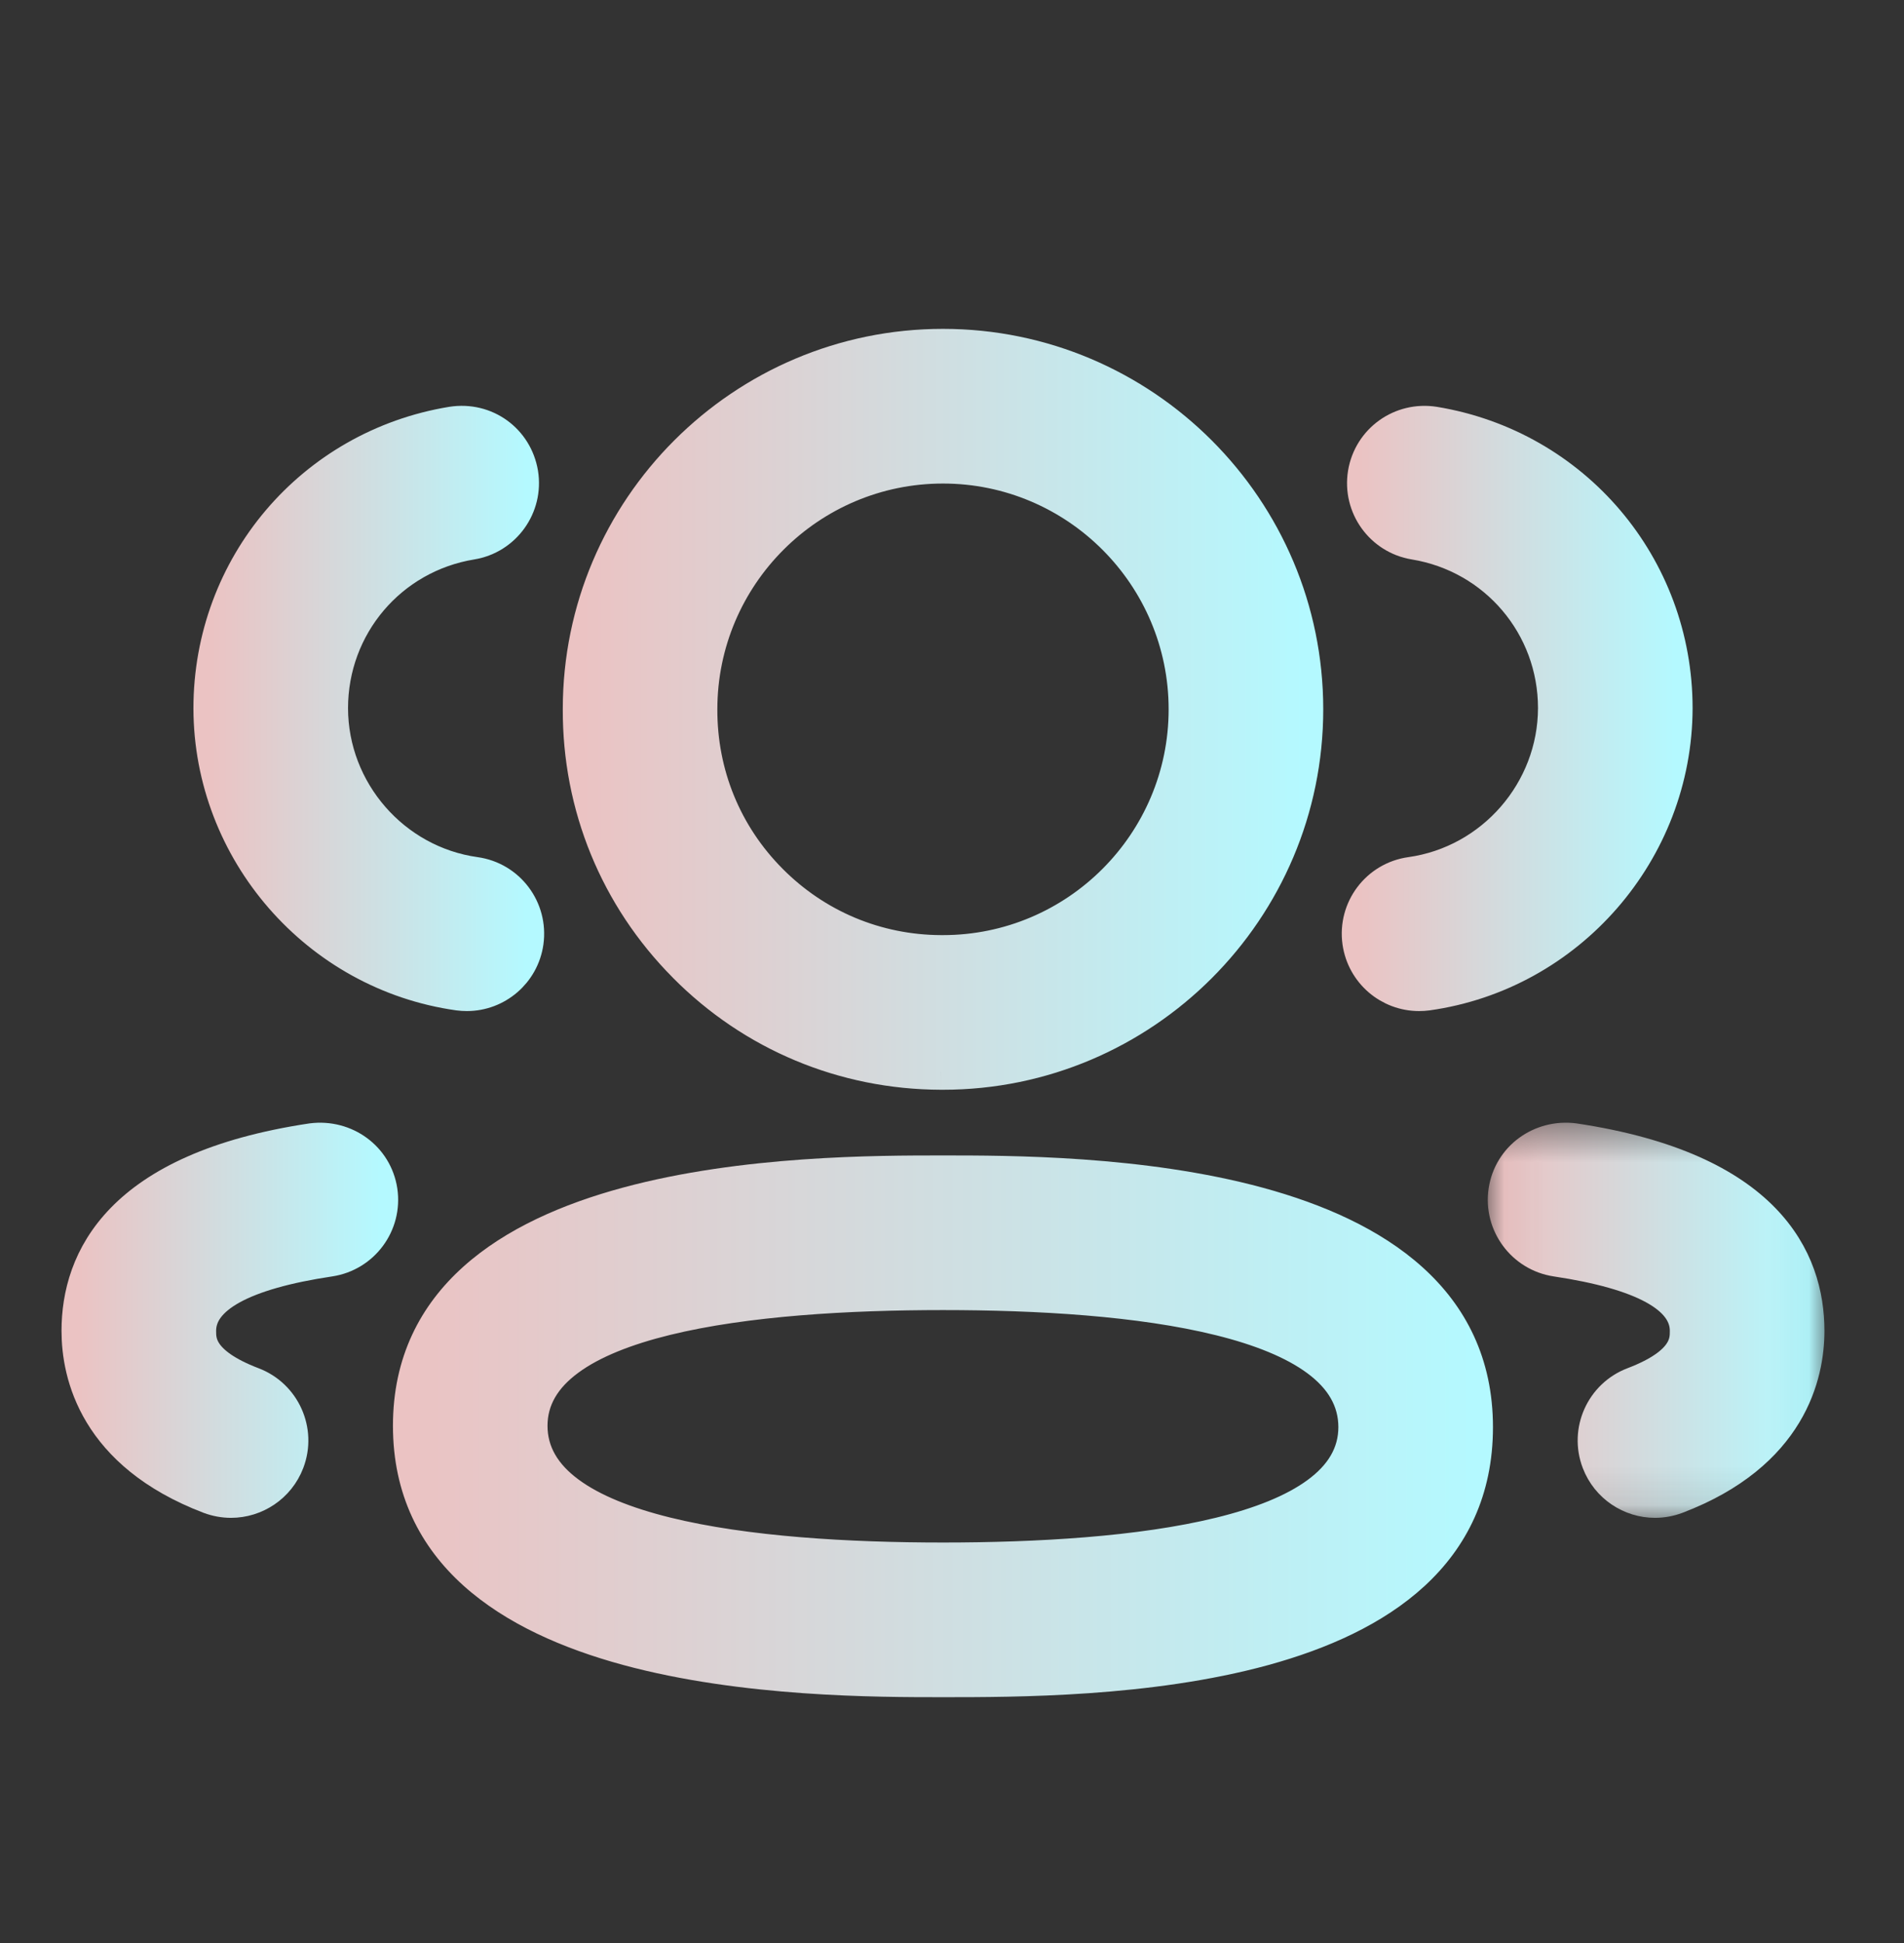
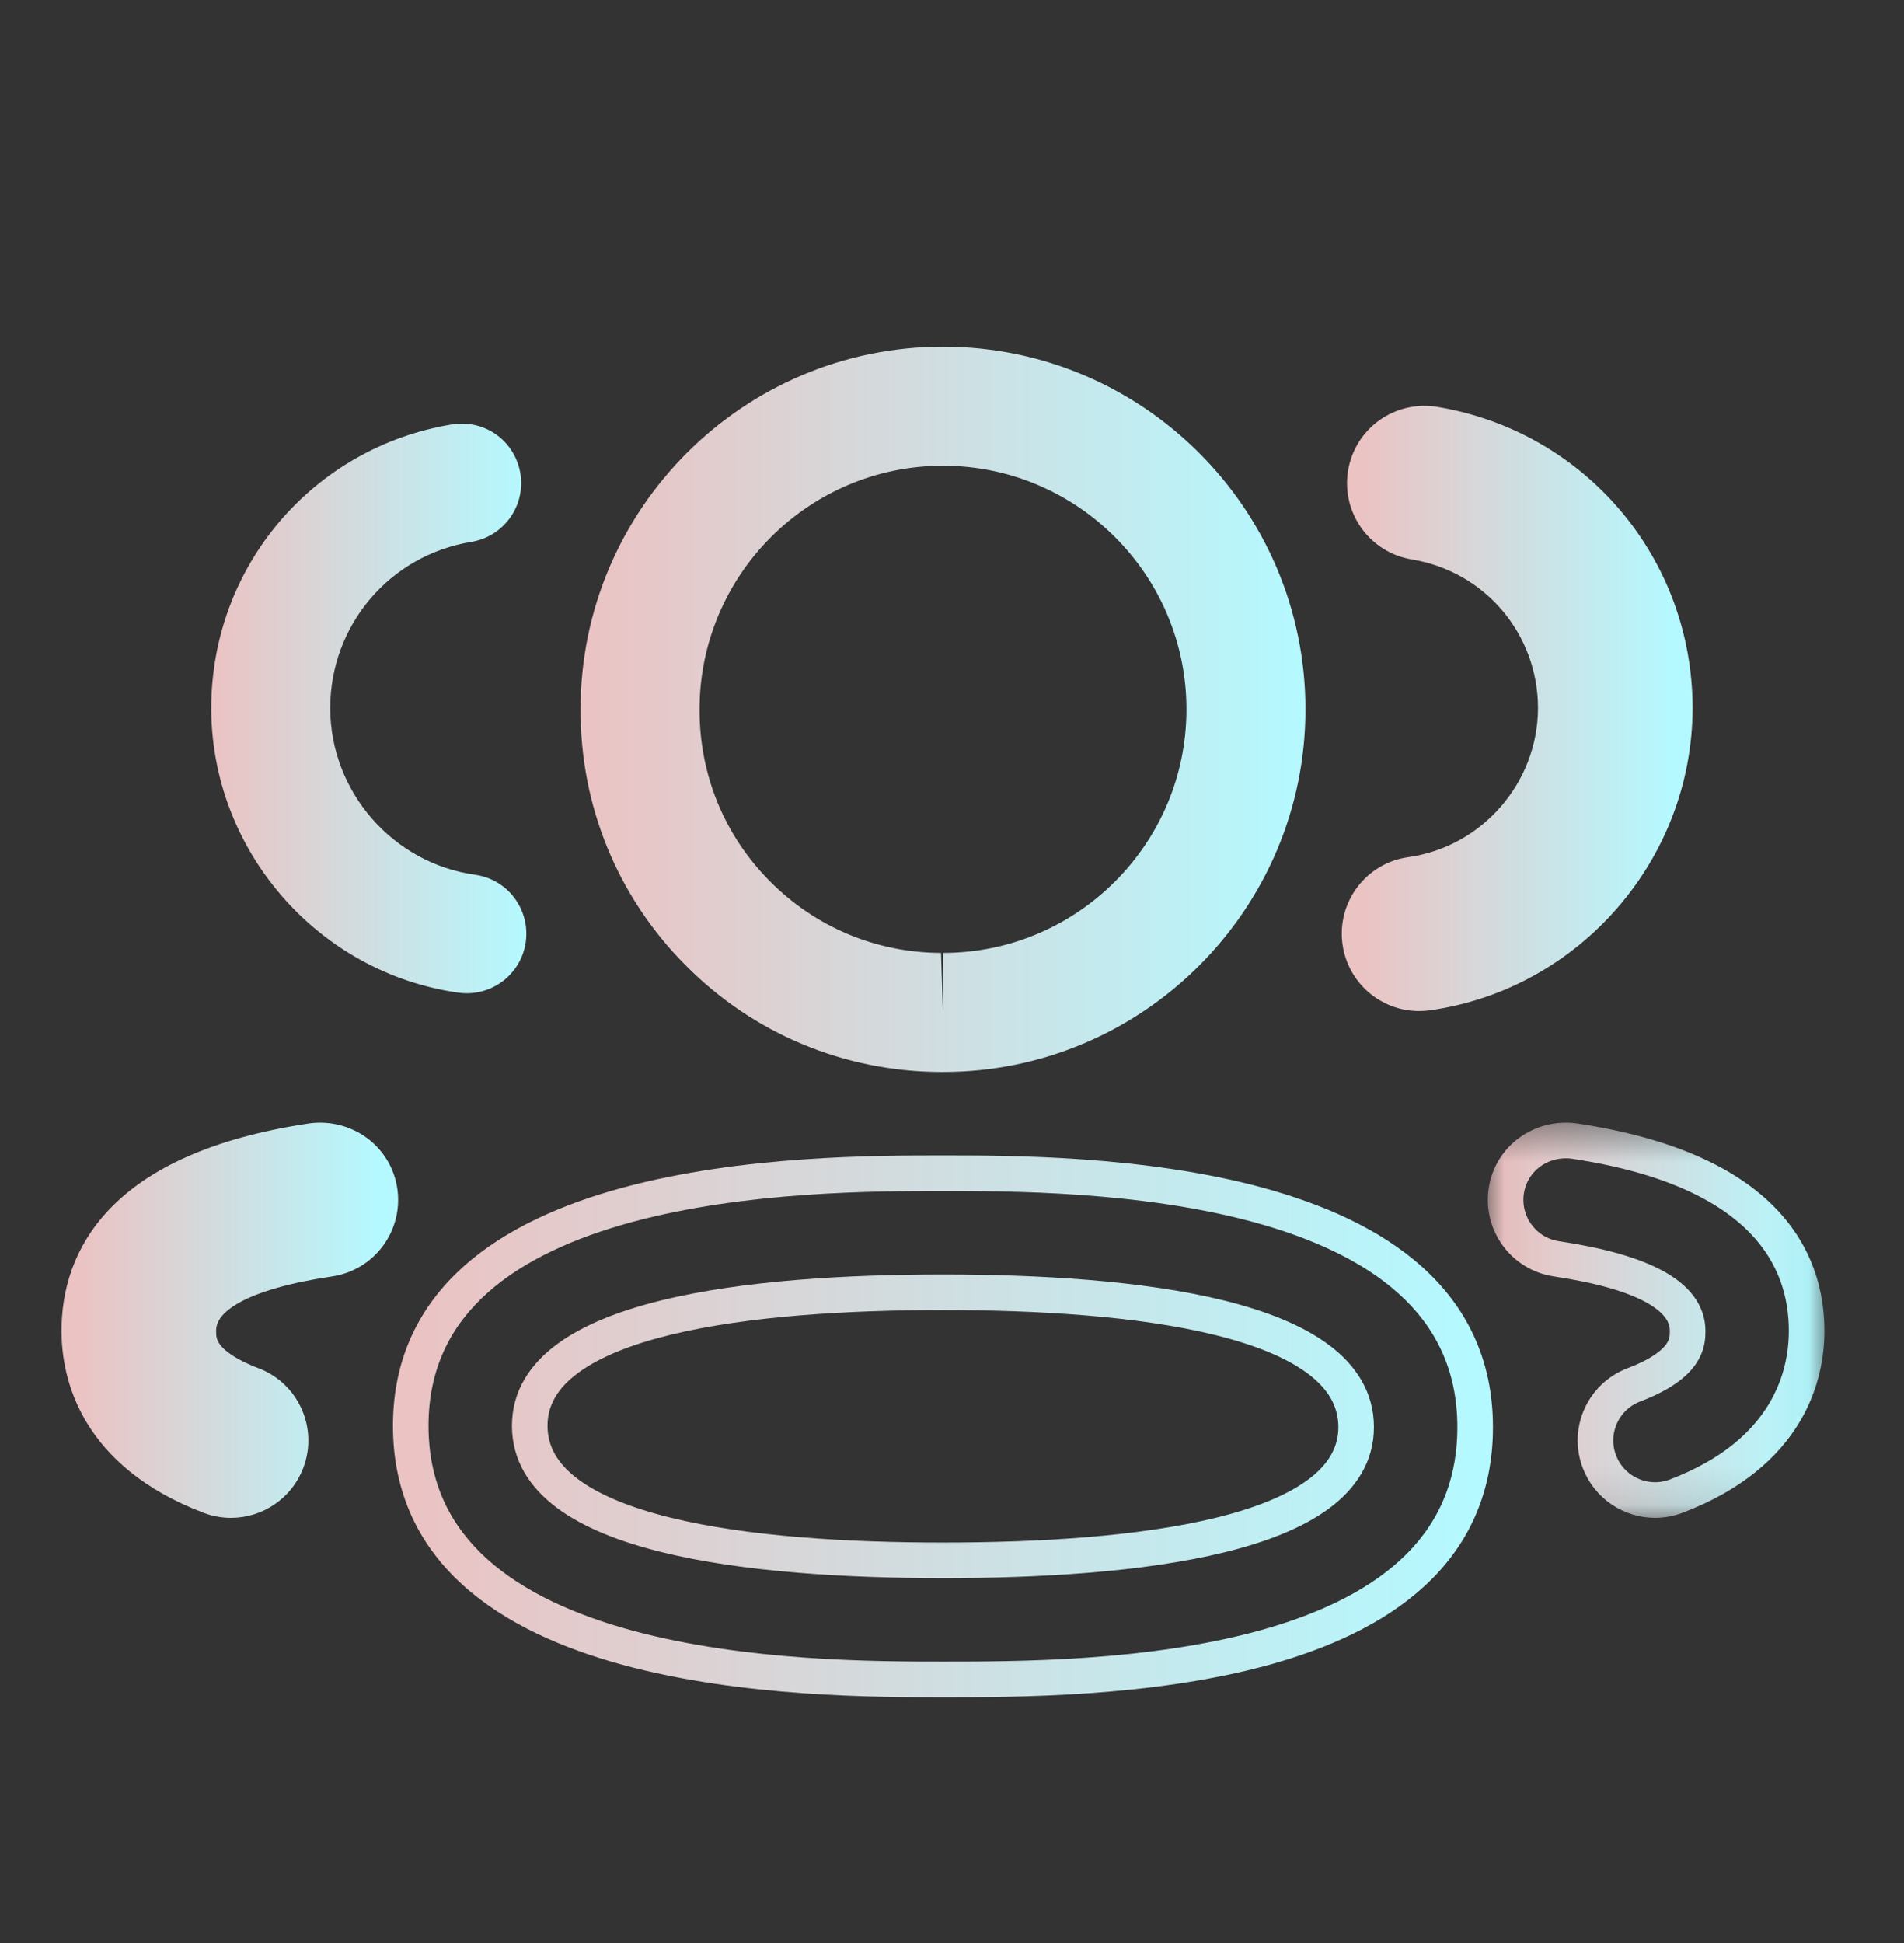
<svg xmlns="http://www.w3.org/2000/svg" width="50" height="51" viewBox="0 0 50 51" fill="none">
  <rect x="0" y="0" width="50" height="51" fill="#333333" stroke="none" />
  <path fill-rule="evenodd" clip-rule="evenodd" d="M37.264 26.071C36.497 26.071 35.829 25.507 35.718 24.725C35.599 23.869 36.193 23.08 37.05 22.961C39.216 22.657 40.852 20.777 40.856 18.586C40.856 16.413 39.297 14.575 37.15 14.223C36.3 14.084 35.722 13.28 35.862 12.428C36.004 11.575 36.802 11.005 37.658 11.14C41.32 11.742 43.981 14.875 43.981 18.59C43.972 22.33 41.179 25.538 37.481 26.057C37.408 26.067 37.335 26.071 37.264 26.071" fill="url(#paint0_linear_413_422)" />
  <path d="M37.264 26.071C36.497 26.071 35.829 25.507 35.718 24.725C35.599 23.869 36.193 23.08 37.05 22.961C39.216 22.657 40.852 20.777 40.856 18.586C40.856 16.413 39.297 14.575 37.15 14.223C36.3 14.084 35.722 13.28 35.862 12.428C36.004 11.575 36.802 11.005 37.658 11.14C41.32 11.742 43.981 14.875 43.981 18.59C43.972 22.33 41.179 25.538 37.481 26.057C37.408 26.067 37.335 26.071 37.264 26.071" stroke="url(#paint1_linear_413_422)" stroke-width="0.935" />
  <mask id="mask0_413_422" style="mask-type:luminance" maskUnits="userSpaceOnUse" x="39" y="29" width="9" height="11">
    <path fill-rule="evenodd" clip-rule="evenodd" d="M39.538 29.936H47.442V39.373H39.538V29.936Z" fill="white" stroke="white" stroke-width="0.935" />
  </mask>
  <g mask="url(#mask0_413_422)">
-     <path fill-rule="evenodd" clip-rule="evenodd" d="M43.462 39.373C42.832 39.373 42.239 38.989 42.001 38.366C41.693 37.56 42.099 36.656 42.905 36.35C44.318 35.812 44.318 35.218 44.318 34.933C44.318 34.021 43.157 33.383 40.87 33.041C40.018 32.912 39.428 32.118 39.555 31.262C39.682 30.408 40.474 29.839 41.334 29.95C46.382 30.706 47.443 33.077 47.443 34.933C47.443 36.066 46.997 38.135 44.018 39.271C43.834 39.339 43.647 39.373 43.462 39.373" fill="url(#paint2_linear_413_422)" />
    <path d="M43.462 39.373C42.832 39.373 42.239 38.989 42.001 38.366C41.693 37.56 42.099 36.656 42.905 36.35C44.318 35.812 44.318 35.218 44.318 34.933C44.318 34.021 43.157 33.383 40.87 33.041C40.018 32.912 39.428 32.118 39.555 31.262C39.682 30.408 40.474 29.839 41.334 29.95C46.382 30.706 47.443 33.077 47.443 34.933C47.443 36.066 46.997 38.135 44.018 39.271C43.834 39.339 43.647 39.373 43.462 39.373" stroke="url(#paint3_linear_413_422)" stroke-width="0.935" />
  </g>
-   <path fill-rule="evenodd" clip-rule="evenodd" d="M24.763 33.92C19.813 33.92 13.911 34.528 13.911 37.424C13.911 40.343 19.813 40.956 24.763 40.956C29.713 40.956 35.613 40.349 35.613 37.46C35.613 34.535 29.713 33.92 24.763 33.92M24.763 44.081C21.307 44.081 10.786 44.081 10.786 37.424C10.786 30.795 21.307 30.795 24.763 30.795C28.22 30.795 38.738 30.795 38.738 37.46C38.738 44.081 28.586 44.081 24.763 44.081" fill="url(#paint4_linear_413_422)" />
  <path d="M24.763 33.453C22.279 33.453 19.52 33.605 17.369 34.132C16.297 34.396 15.336 34.762 14.633 35.279C13.918 35.805 13.444 36.513 13.444 37.424H14.378C14.378 36.888 14.641 36.433 15.188 36.031C15.746 35.62 16.57 35.291 17.592 35.04C19.63 34.54 22.297 34.387 24.763 34.387V33.453ZM13.444 37.424C13.444 38.34 13.917 39.052 14.632 39.583C15.335 40.104 16.296 40.473 17.369 40.738C19.519 41.27 22.279 41.423 24.763 41.423V40.488C22.297 40.488 19.631 40.335 17.593 39.831C16.572 39.578 15.748 39.247 15.189 38.832C14.643 38.427 14.378 37.968 14.378 37.424H13.444ZM24.763 41.423C27.247 41.423 30.006 41.272 32.155 40.745C33.228 40.482 34.188 40.117 34.891 39.602C35.605 39.076 36.08 38.37 36.08 37.46H35.146C35.146 37.994 34.883 38.447 34.337 38.848C33.778 39.259 32.955 39.587 31.933 39.837C29.895 40.336 27.229 40.488 24.763 40.488V41.423ZM36.08 37.46C36.08 36.543 35.608 35.83 34.893 35.298C34.19 34.775 33.23 34.406 32.157 34.139C30.006 33.606 27.247 33.453 24.763 33.453V34.387C27.229 34.387 29.895 34.541 31.932 35.047C32.953 35.3 33.776 35.632 34.335 36.047C34.881 36.453 35.146 36.914 35.146 37.46H36.08ZM24.763 43.613C23.028 43.613 19.595 43.611 16.601 42.798C15.105 42.391 13.761 41.792 12.797 40.925C11.848 40.071 11.253 38.947 11.253 37.424H10.319C10.319 39.23 11.04 40.602 12.171 41.62C13.288 42.624 14.79 43.274 16.356 43.7C19.487 44.55 23.042 44.548 24.763 44.548V43.613ZM11.253 37.424C11.253 35.91 11.847 34.79 12.796 33.94C13.76 33.076 15.105 32.48 16.601 32.075C19.594 31.265 23.028 31.262 24.763 31.262V30.328C23.042 30.328 19.487 30.326 16.357 31.173C14.79 31.597 13.289 32.243 12.172 33.244C11.04 34.258 10.319 35.624 10.319 37.424H11.253ZM24.763 31.262C26.498 31.262 29.931 31.265 32.924 32.079C34.42 32.486 35.764 33.085 36.728 33.954C37.677 34.809 38.271 35.935 38.271 37.46H39.206C39.206 35.652 38.485 34.279 37.353 33.26C36.237 32.254 34.736 31.604 33.169 31.177C30.039 30.326 26.485 30.328 24.763 30.328V31.262ZM38.271 37.46C38.271 38.978 37.696 40.097 36.776 40.944C35.841 41.804 34.532 42.399 33.061 42.802C30.115 43.611 26.683 43.613 24.763 43.613V44.548C26.666 44.548 30.222 44.55 33.308 43.704C34.852 43.28 36.321 42.633 37.409 41.631C38.512 40.616 39.206 39.252 39.206 37.46H38.271Z" fill="url(#paint5_linear_413_422)" />
  <path fill-rule="evenodd" clip-rule="evenodd" d="M24.763 12.224C21.238 12.224 18.371 15.093 18.371 18.618C18.365 20.326 19.019 21.924 20.217 23.131C21.415 24.337 23.011 25.006 24.711 25.012L24.763 26.574V25.012C28.288 25.012 31.157 22.145 31.157 18.618C31.157 15.093 28.288 12.224 24.763 12.224M24.763 28.137H24.707C22.165 28.128 19.784 27.133 18 25.333C16.213 23.535 15.236 21.147 15.246 18.612C15.246 13.37 19.515 9.099 24.763 9.099C30.013 9.099 34.282 13.37 34.282 18.618C34.282 23.866 30.013 28.137 24.763 28.137" fill="url(#paint6_linear_413_422)" />
-   <path d="M18.371 18.618L18.838 18.62V18.618H18.371ZM24.711 25.012L25.178 24.996L25.163 24.546L24.712 24.545L24.711 25.012ZM24.763 26.574L24.296 26.59L25.23 26.574H24.763ZM24.763 25.012V24.545H24.296V25.012H24.763ZM24.707 28.137L24.705 28.604H24.707V28.137ZM18 25.333L18.332 25.004L18.332 25.003L18 25.333ZM15.246 18.612L15.713 18.614V18.612H15.246ZM24.763 11.757C20.98 11.757 17.904 14.835 17.904 18.618H18.838C18.838 15.351 21.496 12.692 24.763 12.692V11.757ZM17.904 18.616C17.897 20.448 18.6 22.165 19.886 23.46L20.549 22.801C19.438 21.683 18.833 20.205 18.838 18.62L17.904 18.616ZM19.886 23.46C21.171 24.754 22.885 25.473 24.709 25.479L24.712 24.545C23.137 24.539 21.659 23.92 20.549 22.801L19.886 23.46ZM24.244 25.027L24.296 26.59L25.23 26.559L25.178 24.996L24.244 25.027ZM25.23 26.574V25.012H24.296V26.574H25.23ZM24.763 25.479C28.546 25.479 31.624 22.403 31.624 18.618H30.689C30.689 21.887 28.03 24.545 24.763 24.545V25.479ZM31.624 18.618C31.624 14.835 28.546 11.757 24.763 11.757V12.692C28.03 12.692 30.689 15.351 30.689 18.618H31.624ZM24.763 27.67H24.707V28.604H24.763V27.67ZM24.708 27.67C22.29 27.662 20.028 26.715 18.332 25.004L17.668 25.662C19.539 27.55 22.04 28.595 24.705 28.604L24.708 27.67ZM18.332 25.003C16.632 23.294 15.704 21.025 15.713 18.614L14.779 18.61C14.768 21.269 15.794 23.776 17.669 25.662L18.332 25.003ZM15.713 18.612C15.713 13.628 19.773 9.567 24.763 9.567V8.632C19.257 8.632 14.779 13.112 14.779 18.612H15.713ZM24.763 9.567C29.755 9.567 33.814 13.628 33.814 18.618H34.749C34.749 13.112 30.271 8.632 24.763 8.632V9.567ZM33.814 18.618C33.814 23.608 29.755 27.67 24.763 27.67V28.604C30.271 28.604 34.749 24.124 34.749 18.618H33.814Z" fill="url(#paint7_linear_413_422)" />
  <path fill-rule="evenodd" clip-rule="evenodd" d="M12.261 26.071C12.191 26.071 12.118 26.067 12.045 26.057C8.347 25.538 5.555 22.33 5.547 18.594C5.547 14.876 8.207 11.742 11.87 11.14C12.747 11.003 13.524 11.58 13.666 12.428C13.805 13.28 13.228 14.084 12.378 14.223C10.23 14.575 8.672 16.413 8.672 18.59C8.676 20.778 10.312 22.659 12.476 22.961C13.332 23.08 13.926 23.869 13.807 24.726C13.697 25.507 13.028 26.071 12.261 26.071" fill="url(#paint8_linear_413_422)" />
-   <path d="M12.261 26.071C12.191 26.071 12.118 26.067 12.045 26.057C8.347 25.538 5.555 22.33 5.547 18.594C5.547 14.876 8.207 11.742 11.87 11.14C12.747 11.003 13.524 11.58 13.666 12.428C13.805 13.28 13.228 14.084 12.378 14.223C10.23 14.575 8.672 16.413 8.672 18.59C8.676 20.778 10.312 22.659 12.476 22.961C13.332 23.08 13.926 23.869 13.807 24.726C13.697 25.507 13.028 26.071 12.261 26.071" stroke="url(#paint9_linear_413_422)" stroke-width="0.935" />
  <path fill-rule="evenodd" clip-rule="evenodd" d="M6.066 39.373C5.881 39.373 5.693 39.339 5.51 39.271C2.529 38.133 2.083 36.064 2.083 34.933C2.083 33.079 3.143 30.706 8.193 29.95C9.054 29.841 9.841 30.408 9.971 31.262C10.098 32.118 9.508 32.912 8.656 33.041C6.368 33.383 5.208 34.021 5.208 34.933C5.208 35.218 5.208 35.81 6.623 36.35C7.429 36.656 7.835 37.56 7.527 38.366C7.289 38.989 6.696 39.373 6.066 39.373" fill="url(#paint10_linear_413_422)" />
  <path d="M6.066 39.373C5.881 39.373 5.693 39.339 5.51 39.271C2.529 38.133 2.083 36.064 2.083 34.933C2.083 33.079 3.143 30.706 8.193 29.95C9.054 29.841 9.841 30.408 9.971 31.262C10.098 32.118 9.508 32.912 8.656 33.041C6.368 33.383 5.208 34.021 5.208 34.933C5.208 35.218 5.208 35.81 6.623 36.35C7.429 36.656 7.835 37.56 7.527 38.366C7.289 38.989 6.696 39.373 6.066 39.373" stroke="url(#paint11_linear_413_422)" stroke-width="0.935" />
  <defs>
    <linearGradient id="paint0_linear_413_422" x1="35.703" y1="18.618" x2="43.981" y2="18.618" gradientUnits="userSpaceOnUse">
      <stop stop-color="#EBC3C3" />
      <stop offset="1" stop-color="#B4F9FF" />
    </linearGradient>
    <linearGradient id="paint1_linear_413_422" x1="35.703" y1="18.618" x2="43.981" y2="18.618" gradientUnits="userSpaceOnUse">
      <stop stop-color="#EBC3C3" />
      <stop offset="1" stop-color="#B4F9FF" />
    </linearGradient>
    <linearGradient id="paint2_linear_413_422" x1="39.538" y1="34.668" x2="47.443" y2="34.668" gradientUnits="userSpaceOnUse">
      <stop stop-color="#EBC3C3" />
      <stop offset="1" stop-color="#B4F9FF" />
    </linearGradient>
    <linearGradient id="paint3_linear_413_422" x1="39.538" y1="34.668" x2="47.443" y2="34.668" gradientUnits="userSpaceOnUse">
      <stop stop-color="#EBC3C3" />
      <stop offset="1" stop-color="#B4F9FF" />
    </linearGradient>
    <linearGradient id="paint4_linear_413_422" x1="10.786" y1="37.457" x2="38.738" y2="37.457" gradientUnits="userSpaceOnUse">
      <stop stop-color="#EBC3C3" />
      <stop offset="1" stop-color="#B4F9FF" />
    </linearGradient>
    <linearGradient id="paint5_linear_413_422" x1="10.786" y1="37.457" x2="38.738" y2="37.457" gradientUnits="userSpaceOnUse">
      <stop stop-color="#EBC3C3" />
      <stop offset="1" stop-color="#B4F9FF" />
    </linearGradient>
    <linearGradient id="paint6_linear_413_422" x1="15.246" y1="18.646" x2="34.282" y2="18.646" gradientUnits="userSpaceOnUse">
      <stop stop-color="#EBC3C3" />
      <stop offset="1" stop-color="#B4F9FF" />
    </linearGradient>
    <linearGradient id="paint7_linear_413_422" x1="15.246" y1="18.646" x2="34.282" y2="18.646" gradientUnits="userSpaceOnUse">
      <stop stop-color="#EBC3C3" />
      <stop offset="1" stop-color="#B4F9FF" />
    </linearGradient>
    <linearGradient id="paint8_linear_413_422" x1="5.547" y1="18.617" x2="13.822" y2="18.617" gradientUnits="userSpaceOnUse">
      <stop stop-color="#EBC3C3" />
      <stop offset="1" stop-color="#B4F9FF" />
    </linearGradient>
    <linearGradient id="paint9_linear_413_422" x1="5.547" y1="18.617" x2="13.822" y2="18.617" gradientUnits="userSpaceOnUse">
      <stop stop-color="#EBC3C3" />
      <stop offset="1" stop-color="#B4F9FF" />
    </linearGradient>
    <linearGradient id="paint10_linear_413_422" x1="2.083" y1="34.668" x2="9.988" y2="34.668" gradientUnits="userSpaceOnUse">
      <stop stop-color="#EBC3C3" />
      <stop offset="1" stop-color="#B4F9FF" />
    </linearGradient>
    <linearGradient id="paint11_linear_413_422" x1="2.083" y1="34.668" x2="9.988" y2="34.668" gradientUnits="userSpaceOnUse">
      <stop stop-color="#EBC3C3" />
      <stop offset="1" stop-color="#B4F9FF" />
    </linearGradient>
  </defs>
</svg>